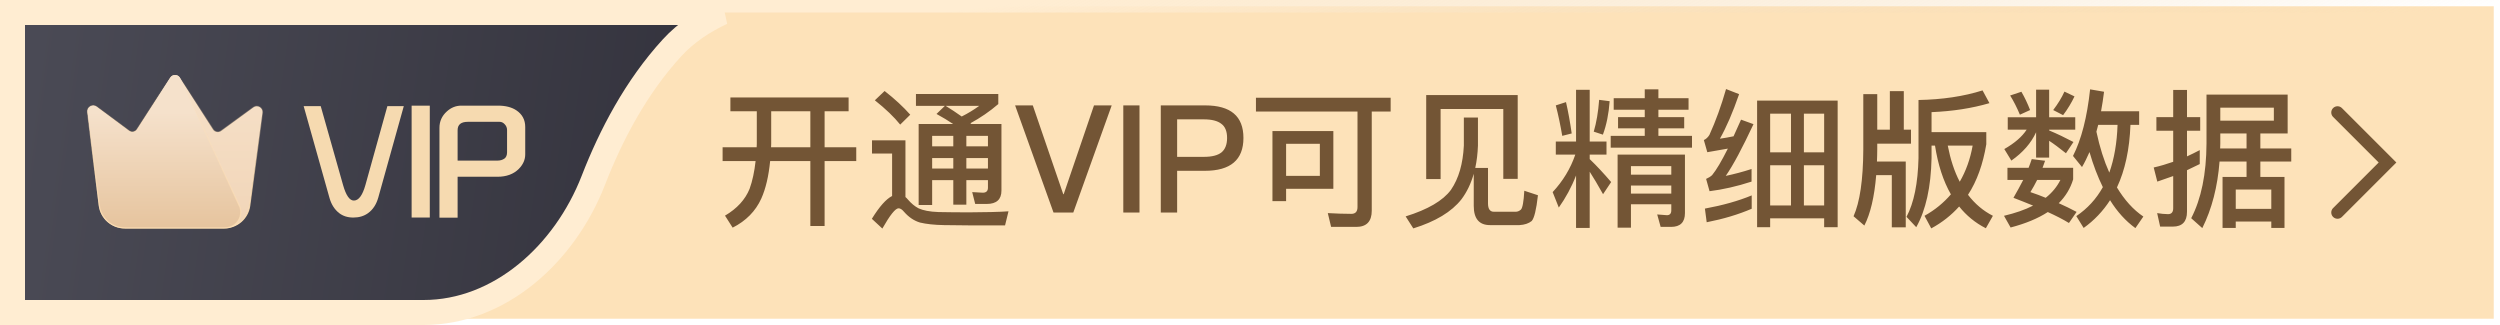
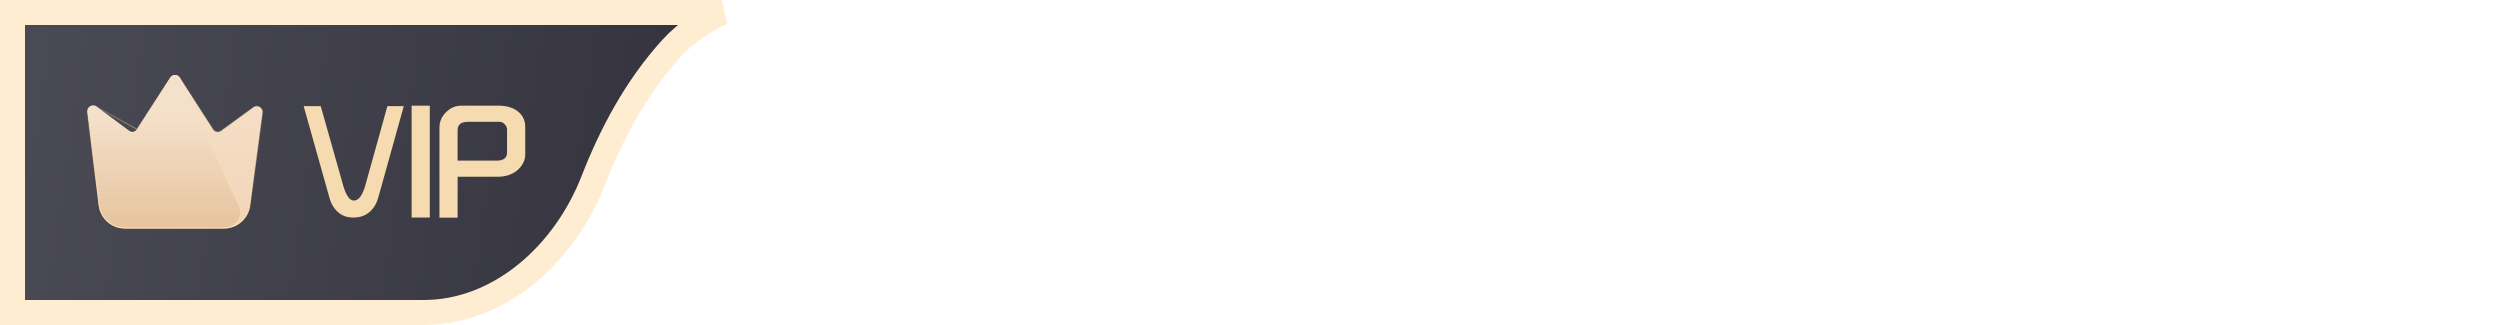
<svg xmlns="http://www.w3.org/2000/svg" width="200" height="26" viewBox="0 0 200 26" fill="none">
-   <path d="M0.5 0.5H199.5V25.5H4C2.067 25.5 0.5 23.933 0.5 22V0.5Z" fill="url(#paint0_linear_172_6764)" stroke="url(#paint1_linear_172_6764)" />
-   <path d="M187.001 9L191.001 13L187.001 17" stroke="#735535" stroke-linecap="round" />
-   <path d="M58.432 7.796H67.888V8.9H65.968V11.78H68.5V12.884H65.968V18.08H64.828V12.884H61.612C61.492 14.084 61.264 15.08 60.904 15.884C60.448 16.892 59.68 17.672 58.612 18.212L58 17.252C58.96 16.688 59.62 15.968 59.968 15.104C60.196 14.48 60.352 13.736 60.448 12.884H57.808V11.78H60.532C60.532 11.684 60.544 11.588 60.544 11.516V8.9H58.432V7.796ZM61.696 8.9V11.516C61.696 11.612 61.684 11.696 61.684 11.78H64.828V8.9H61.696ZM70.768 7.28C71.584 7.916 72.268 8.552 72.82 9.176L72.016 9.968C71.536 9.368 70.864 8.72 69.988 8.024L70.768 7.28ZM77.668 18.032C77.008 18.032 76.288 18.02 75.52 18.008C74.74 17.996 74.104 17.924 73.6 17.804C73.12 17.66 72.7 17.372 72.34 16.964C72.172 16.76 72.028 16.664 71.884 16.664C71.632 16.664 71.2 17.204 70.588 18.284L69.748 17.504C70.348 16.532 70.888 15.92 71.368 15.68V12.284H69.76V11.228H72.436V15.764C72.496 15.812 72.556 15.872 72.616 15.944C72.892 16.268 73.18 16.508 73.48 16.664C73.84 16.832 74.368 16.94 75.076 16.964C75.76 16.976 76.564 16.988 77.5 16.988C78.088 16.988 78.688 16.976 79.288 16.964C79.888 16.952 80.356 16.928 80.68 16.904L80.404 18.032H77.668ZM75.592 8.468H73.276V7.52H79.864V8.324C79.168 8.924 78.424 9.428 77.632 9.86C77.656 9.884 77.68 9.896 77.704 9.92H80.116V15.248C80.116 15.956 79.72 16.316 78.94 16.316H78.016L77.776 15.368L78.628 15.416C78.892 15.416 79.036 15.284 79.036 15.02V14.408H77.308V16.376H76.264V14.408H74.572V16.4H73.492V9.92H76.252C75.856 9.656 75.412 9.38 74.92 9.116L75.592 8.468ZM76.936 9.32C77.44 9.068 77.908 8.78 78.34 8.468H75.652C76.108 8.756 76.54 9.032 76.936 9.32ZM74.572 12.644V13.484H76.264V12.644H74.572ZM77.308 12.644V13.484H79.036V12.644H77.308ZM79.036 11.708V10.868H77.308V11.708H79.036ZM76.264 11.708V10.868H74.572V11.708H76.264ZM81.208 8.432H82.624L85.06 15.536H85.096L87.52 8.432H88.936L85.864 17H84.28L81.208 8.432ZM89.864 8.432H91.16V17H89.864V8.432ZM92.863 8.432H96.415C98.455 8.432 99.475 9.296 99.475 11.036C99.475 12.788 98.443 13.664 96.391 13.664H94.171V17H92.863V8.432ZM94.171 9.548V12.548H96.307C96.955 12.548 97.423 12.428 97.723 12.188C98.011 11.948 98.167 11.564 98.167 11.036C98.167 10.508 98.011 10.124 97.711 9.908C97.411 9.668 96.943 9.548 96.307 9.548H94.171ZM100.476 7.82H111.252V8.924H109.74V16.856C109.74 17.72 109.32 18.152 108.504 18.152H106.488L106.224 17.048C106.884 17.084 107.508 17.108 108.108 17.108C108.432 17.108 108.6 16.928 108.6 16.568V8.924H100.476V7.82ZM106.668 10.484V15.104H102.888V16.088H101.796V10.484H106.668ZM102.888 14.072H105.588V11.504H102.888V14.072ZM121.416 7.604V14.312H120.264V8.72H115.248V14.324H114.096V7.604H121.416ZM117.108 9.404H118.236V11.648C118.212 12.296 118.14 12.884 118.02 13.436H119.04V16.268C119.04 16.712 119.196 16.94 119.508 16.94H121.26C121.404 16.94 121.548 16.88 121.668 16.772C121.8 16.652 121.896 16.148 121.944 15.26L123.036 15.62C122.904 16.784 122.736 17.468 122.532 17.684C122.292 17.876 121.968 17.984 121.56 18.008H119.196C118.332 18.008 117.9 17.492 117.9 16.472V13.904C117.672 14.696 117.348 15.368 116.916 15.944C116.124 16.952 114.84 17.72 113.064 18.272L112.452 17.312C114.228 16.76 115.44 16.052 116.076 15.188C116.7 14.276 117.036 13.1 117.108 11.648V9.404ZM124.464 11.324H126.084V7.184H127.176V11.324H128.52V12.368H127.176V12.728C127.752 13.28 128.316 13.892 128.892 14.564L128.244 15.536C127.836 14.804 127.476 14.204 127.176 13.736V18.236H126.084V14.036C125.724 14.972 125.256 15.824 124.704 16.604L124.212 15.368C125.028 14.492 125.64 13.496 126.024 12.368H124.464V11.324ZM127.932 7.988L128.772 8.096C128.7 9.104 128.52 9.992 128.232 10.772L127.5 10.532C127.716 9.8 127.86 8.948 127.932 7.988ZM125.28 8.168C125.448 8.9 125.604 9.74 125.736 10.676L124.98 10.868C124.836 10.028 124.668 9.212 124.464 8.432L125.28 8.168ZM131.58 7.148H132.672V7.856H135.084V8.78H132.672V9.368H134.736V10.268H132.672V10.868H135.36V11.816H128.856V10.868H131.58V10.268H129.444V9.368H131.58V8.78H129.096V7.856H131.58V7.148ZM130.476 14.84V15.488H133.704V14.84H130.476ZM133.704 13.976V13.292H130.476V13.976H133.704ZM130.476 16.34V18.212H129.408V12.368H134.796V17.048C134.796 17.78 134.424 18.152 133.68 18.152H132.852L132.576 17.156L133.356 17.216C133.584 17.216 133.704 17.084 133.704 16.82V16.34H130.476ZM140.136 15.632V16.7C139.08 17.156 137.88 17.516 136.536 17.78L136.392 16.688C137.82 16.424 139.068 16.076 140.136 15.632ZM138.084 7.124L139.128 7.532C138.624 8.996 138.108 10.184 137.592 11.096C137.952 11.048 138.324 10.976 138.684 10.904C138.876 10.484 139.08 10.04 139.284 9.572L140.28 9.932C139.392 11.828 138.66 13.208 138.06 14.072C138.732 13.928 139.428 13.748 140.124 13.52V14.528C138.948 14.912 137.82 15.164 136.764 15.296L136.488 14.312C136.68 14.228 136.836 14.132 136.968 14.012C137.304 13.604 137.724 12.896 138.228 11.888L136.584 12.176L136.308 11.204C136.476 11.132 136.632 10.988 136.752 10.796C137.256 9.692 137.7 8.468 138.084 7.124ZM143.28 9.092H141.612V12.188H143.28V9.092ZM143.28 13.22H141.612V16.436H143.28V13.22ZM144.312 16.436H145.932V13.22H144.312V16.436ZM144.312 12.188H145.932V9.092H144.312V12.188ZM145.932 17.468H141.612V18.176H140.568V8.048H147.012V18.176H145.932V17.468ZM151.188 7.292H152.304V10.376H152.88V11.492H150.18V11.948C150.18 12.284 150.168 12.608 150.156 12.92H152.46V18.188H151.344V14.012H150.096C149.952 15.764 149.628 17.108 149.148 18.044L148.284 17.3C148.788 16.172 149.052 14.396 149.064 11.948V7.532H150.18V10.376H151.188V7.292ZM154.524 11.648V12.656C154.476 14.96 154.068 16.808 153.3 18.176L152.52 17.348C153.12 16.22 153.432 14.648 153.48 12.656V8C155.388 7.964 157.092 7.712 158.604 7.232L159.156 8.252C157.764 8.66 156.228 8.9 154.524 8.972V10.568H158.904V11.54C158.64 13.124 158.16 14.48 157.44 15.584C157.992 16.304 158.652 16.868 159.432 17.264L158.868 18.26C158.016 17.828 157.308 17.24 156.732 16.52C156.108 17.216 155.364 17.804 154.5 18.272L153.96 17.264C154.8 16.796 155.496 16.22 156.072 15.548C155.46 14.48 155.04 13.184 154.8 11.648H154.524ZM155.82 11.648C156.036 12.752 156.348 13.724 156.78 14.54C157.272 13.688 157.62 12.728 157.812 11.648H155.82ZM167.856 9.992C167.808 10.184 167.76 10.364 167.712 10.532C167.976 11.78 168.324 12.872 168.744 13.808C169.14 12.704 169.356 11.432 169.404 9.992H167.856ZM168.228 14.972C167.82 14.144 167.46 13.208 167.16 12.164C166.968 12.596 166.776 13.004 166.56 13.364L165.84 12.476C166.512 11.156 166.968 9.38 167.208 7.148L168.324 7.34C168.252 7.892 168.18 8.408 168.084 8.9H171.132V9.992H170.436C170.364 11.948 170.004 13.616 169.356 14.996C169.956 15.992 170.652 16.772 171.468 17.324L170.832 18.248C170.052 17.684 169.38 16.94 168.804 16.016C168.24 16.892 167.532 17.636 166.692 18.236L166.104 17.288C166.992 16.688 167.7 15.92 168.228 14.972ZM162.54 12.728L163.608 12.86C163.536 13.052 163.476 13.232 163.404 13.424H165.852V14.348C165.636 15.068 165.252 15.704 164.7 16.256C165.192 16.472 165.672 16.712 166.128 16.952L165.516 17.84C165.048 17.552 164.484 17.264 163.824 16.964C163.032 17.48 162.036 17.888 160.848 18.2L160.32 17.264C161.22 17.048 162 16.784 162.648 16.448C162.156 16.244 161.628 16.04 161.076 15.824C161.364 15.32 161.628 14.852 161.856 14.396H160.596V13.424H162.288C162.384 13.184 162.468 12.944 162.54 12.728ZM163.656 15.824C164.184 15.404 164.568 14.924 164.832 14.396H162.972C162.804 14.732 162.624 15.056 162.432 15.368C162.852 15.512 163.26 15.656 163.656 15.824ZM161.712 7.34C161.976 7.796 162.204 8.276 162.408 8.804L161.592 9.176C161.352 8.6 161.088 8.084 160.812 7.64L161.712 7.34ZM165.156 7.328L165.96 7.712C165.72 8.216 165.42 8.72 165.048 9.212L164.256 8.804C164.64 8.3 164.94 7.808 165.156 7.328ZM160.62 9.38H162.888V7.172H163.932V9.38H166.02V10.376H163.932V10.436C164.568 10.7 165.216 11.012 165.876 11.36L165.276 12.26C164.748 11.84 164.304 11.504 163.932 11.264V12.608H162.888V10.58C162.492 11.444 161.832 12.2 160.908 12.848L160.344 11.924C161.184 11.444 161.772 10.928 162.132 10.376H160.62V9.38ZM173.832 18.128H172.812L172.572 17.048C172.872 17.096 173.16 17.132 173.448 17.132C173.712 17.132 173.856 16.976 173.856 16.664V14.084C173.424 14.24 173.004 14.384 172.584 14.528L172.296 13.4C172.824 13.28 173.34 13.124 173.856 12.944V10.46H172.512V9.368H173.856V7.196H174.96V9.368H176.016V10.46H174.96V12.512C175.296 12.356 175.644 12.188 175.98 12.008V13.124C175.632 13.292 175.296 13.46 174.96 13.616V16.94C174.96 17.732 174.576 18.128 173.832 18.128ZM177.564 12.92C177.408 14.936 176.952 16.712 176.184 18.248L175.296 17.456C176.1 15.908 176.508 13.916 176.52 11.48V7.568H183.012V10.676H180.828V11.876H183.3V12.92H180.828V14.156H182.76V18.236H181.704V17.72H178.86V18.236H177.804V14.156H179.724V12.92H177.564ZM179.724 10.676H177.624V11.48C177.624 11.612 177.612 11.744 177.612 11.876H179.724V10.676ZM178.86 16.712H181.704V15.164H178.86V16.712ZM181.908 8.612H177.624V9.656H181.908V8.612Z" fill="#735535" />
  <path d="M57.754 1C56.299 1.677 54.895 2.59 53.763 3.824C50.869 6.981 48.858 10.843 47.471 14.416C45.175 20.331 39.962 25 33.882 25H1V1H57.754Z" fill="url(#paint2_linear_172_6764)" stroke="url(#paint3_linear_172_6764)" stroke-width="2" />
  <g filter="url(#filter0_i_172_6764)">
    <path d="M20.273 8.589L17.693 10.48C17.481 10.637 17.18 10.579 17.038 10.359L14.389 6.21C14.21 5.93 13.8 5.93 13.621 6.21L10.972 10.357C10.829 10.579 10.527 10.635 10.315 10.476L7.729 8.544C7.408 8.303 6.953 8.567 7.004 8.966L7.945 16.428C8.075 17.458 8.951 18.23 9.989 18.23H17.934C18.965 18.23 19.836 17.47 19.976 16.448L20.996 9.02C21.049 8.62 20.598 8.353 20.273 8.589Z" fill="url(#paint4_linear_172_6764)" />
  </g>
-   <path d="M20.273 8.589L17.693 10.48C17.481 10.637 17.18 10.579 17.038 10.359L14.389 6.21C14.21 5.93 13.8 5.93 13.621 6.21L10.972 10.357C10.829 10.579 10.527 10.635 10.315 10.476L7.729 8.544C7.408 8.303 6.953 8.567 7.004 8.966L7.945 16.428C8.075 17.458 8.951 18.23 9.989 18.23H17.934C18.965 18.23 19.836 17.47 19.976 16.448L20.996 9.02C21.049 8.62 20.598 8.353 20.273 8.589Z" stroke="url(#paint5_linear_172_6764)" stroke-width="0.1" />
+   <path d="M20.273 8.589L17.693 10.48C17.481 10.637 17.18 10.579 17.038 10.359L14.389 6.21C14.21 5.93 13.8 5.93 13.621 6.21L10.972 10.357L7.729 8.544C7.408 8.303 6.953 8.567 7.004 8.966L7.945 16.428C8.075 17.458 8.951 18.23 9.989 18.23H17.934C18.965 18.23 19.836 17.47 19.976 16.448L20.996 9.02C21.049 8.62 20.598 8.353 20.273 8.589Z" stroke="url(#paint5_linear_172_6764)" stroke-width="0.1" />
  <g filter="url(#filter1_i_172_6764)">
    <path d="M19.197 16.586L14.389 6.21C14.21 5.93 13.8 5.93 13.621 6.21L10.972 10.357C10.829 10.579 10.527 10.635 10.315 10.476L7.729 8.544C7.408 8.303 6.953 8.567 7.004 8.966L7.945 16.428C8.075 17.458 8.951 18.23 9.989 18.23H18.002C18.857 18.23 19.461 17.398 19.197 16.586Z" fill="url(#paint6_linear_172_6764)" />
  </g>
  <path d="M19.197 16.586L14.389 6.21C14.21 5.93 13.8 5.93 13.621 6.21L10.972 10.357C10.829 10.579 10.527 10.635 10.315 10.476L7.729 8.544C7.408 8.303 6.953 8.567 7.004 8.966L7.945 16.428C8.075 17.458 8.951 18.23 9.989 18.23H18.002C18.857 18.23 19.461 17.398 19.197 16.586Z" stroke="url(#paint7_linear_172_6764)" stroke-width="0.1" />
  <path d="M24.293 8.492H25.658L27.445 14.803C27.68 15.631 27.967 16.045 28.307 16.045C28.693 16.045 29.004 15.625 29.238 14.785L30.99 8.492H32.303L30.264 15.799C30.107 16.354 29.834 16.771 29.443 17.053C29.119 17.287 28.727 17.404 28.266 17.404C27.812 17.404 27.432 17.283 27.123 17.041C26.76 16.752 26.506 16.352 26.361 15.84L24.293 8.492ZM32.93 8.451H34.383V17.404H32.93V8.451ZM36.609 17.416H35.156V10.227C35.156 9.707 35.353 9.27 35.748 8.914C36.088 8.605 36.475 8.451 36.908 8.451H39.844C40.445 8.451 40.934 8.576 41.309 8.826C41.781 9.143 42.018 9.586 42.018 10.156V12.354C42.018 12.779 41.846 13.166 41.502 13.514C41.084 13.932 40.514 14.141 39.791 14.141H36.609V17.416ZM36.609 12.846H39.82C40.02 12.846 40.197 12.793 40.353 12.688C40.494 12.586 40.565 12.416 40.565 12.178V10.402C40.565 10.223 40.5 10.066 40.371 9.934C40.254 9.809 40.121 9.746 39.973 9.746H37.424C36.881 9.746 36.609 9.969 36.609 10.414V12.846Z" fill="#F6DAB0" />
  <defs>
    <filter id="filter0_i_172_6764" x="6.95" y="5.95" width="14.1" height="12.33" filterUnits="userSpaceOnUse" color-interpolation-filters="sRGB">
      <feFlood flood-opacity="0" result="BackgroundImageFix" />
      <feBlend mode="normal" in="SourceGraphic" in2="BackgroundImageFix" result="shape" />
      <feColorMatrix in="SourceAlpha" type="matrix" values="0 0 0 0 0 0 0 0 0 0 0 0 0 0 0 0 0 0 127 0" result="hardAlpha" />
      <feOffset />
      <feGaussianBlur stdDeviation="0.5" />
      <feComposite in2="hardAlpha" operator="arithmetic" k2="-1" k3="1" />
      <feColorMatrix type="matrix" values="0 0 0 0 0.512 0 0 0 0 0.35 0 0 0 0 0.107 0 0 0 0.516 0" />
      <feBlend mode="normal" in2="shape" result="effect1_innerShadow_172_6764" />
    </filter>
    <filter id="filter1_i_172_6764" x="6.95" y="5.95" width="12.36" height="12.33" filterUnits="userSpaceOnUse" color-interpolation-filters="sRGB">
      <feFlood flood-opacity="0" result="BackgroundImageFix" />
      <feBlend mode="normal" in="SourceGraphic" in2="BackgroundImageFix" result="shape" />
      <feColorMatrix in="SourceAlpha" type="matrix" values="0 0 0 0 0 0 0 0 0 0 0 0 0 0 0 0 0 0 127 0" result="hardAlpha" />
      <feOffset />
      <feGaussianBlur stdDeviation="0.5" />
      <feComposite in2="hardAlpha" operator="arithmetic" k2="-1" k3="1" />
      <feColorMatrix type="matrix" values="0 0 0 0 0.512 0 0 0 0 0.35 0 0 0 0 0.107 0 0 0 0.516 0" />
      <feBlend mode="normal" in2="shape" result="effect1_innerShadow_172_6764" />
    </filter>
    <linearGradient id="paint0_linear_172_6764" x1="-4.478" y1="3.11166e-06" x2="175.472" y2="79.806" gradientUnits="userSpaceOnUse">
      <stop stop-color="#FDE2B9" />
      <stop offset="1" stop-color="#FDE2B9" />
    </linearGradient>
    <linearGradient id="paint1_linear_172_6764" x1="91.642" y1="-1.13" x2="93.548" y2="13.786" gradientUnits="userSpaceOnUse">
      <stop stop-color="#FFEDD2" />
      <stop offset="1" stop-color="#F1D6AE" stop-opacity="0" />
    </linearGradient>
    <linearGradient id="paint2_linear_172_6764" x1="-1.567" y1="-7.15465e-06" x2="73.222" y2="10.761" gradientUnits="userSpaceOnUse">
      <stop stop-color="#4C4C57" />
      <stop offset="1" stop-color="#2D2C36" />
    </linearGradient>
    <linearGradient id="paint3_linear_172_6764" x1="32.075" y1="-1.13" x2="36.959" y2="12.246" gradientUnits="userSpaceOnUse">
      <stop stop-color="#FFEDD2" />
      <stop offset="1" stop-color="#FFEDD2" />
    </linearGradient>
    <linearGradient id="paint4_linear_172_6764" x1="7" y1="6" x2="7" y2="18.23" gradientUnits="userSpaceOnUse">
      <stop stop-color="#F6E1C9" />
      <stop offset="1" stop-color="#F1D5B8" />
    </linearGradient>
    <linearGradient id="paint5_linear_172_6764" x1="7.065" y1="6" x2="7.065" y2="18.117" gradientUnits="userSpaceOnUse">
      <stop stop-color="#FFE1B7" stop-opacity="0" />
      <stop offset="1" stop-color="#FFE0B4" />
    </linearGradient>
    <linearGradient id="paint6_linear_172_6764" x1="7" y1="9" x2="7" y2="18.23" gradientUnits="userSpaceOnUse">
      <stop stop-color="#F5E1CB" />
      <stop offset="1" stop-color="#E6C49E" />
    </linearGradient>
    <linearGradient id="paint7_linear_172_6764" x1="7.057" y1="6" x2="7.057" y2="18.117" gradientUnits="userSpaceOnUse">
      <stop stop-color="#FFE1B7" stop-opacity="0" />
      <stop offset="1" stop-color="#FFE0B4" stop-opacity="0.68" />
    </linearGradient>
  </defs>
</svg>